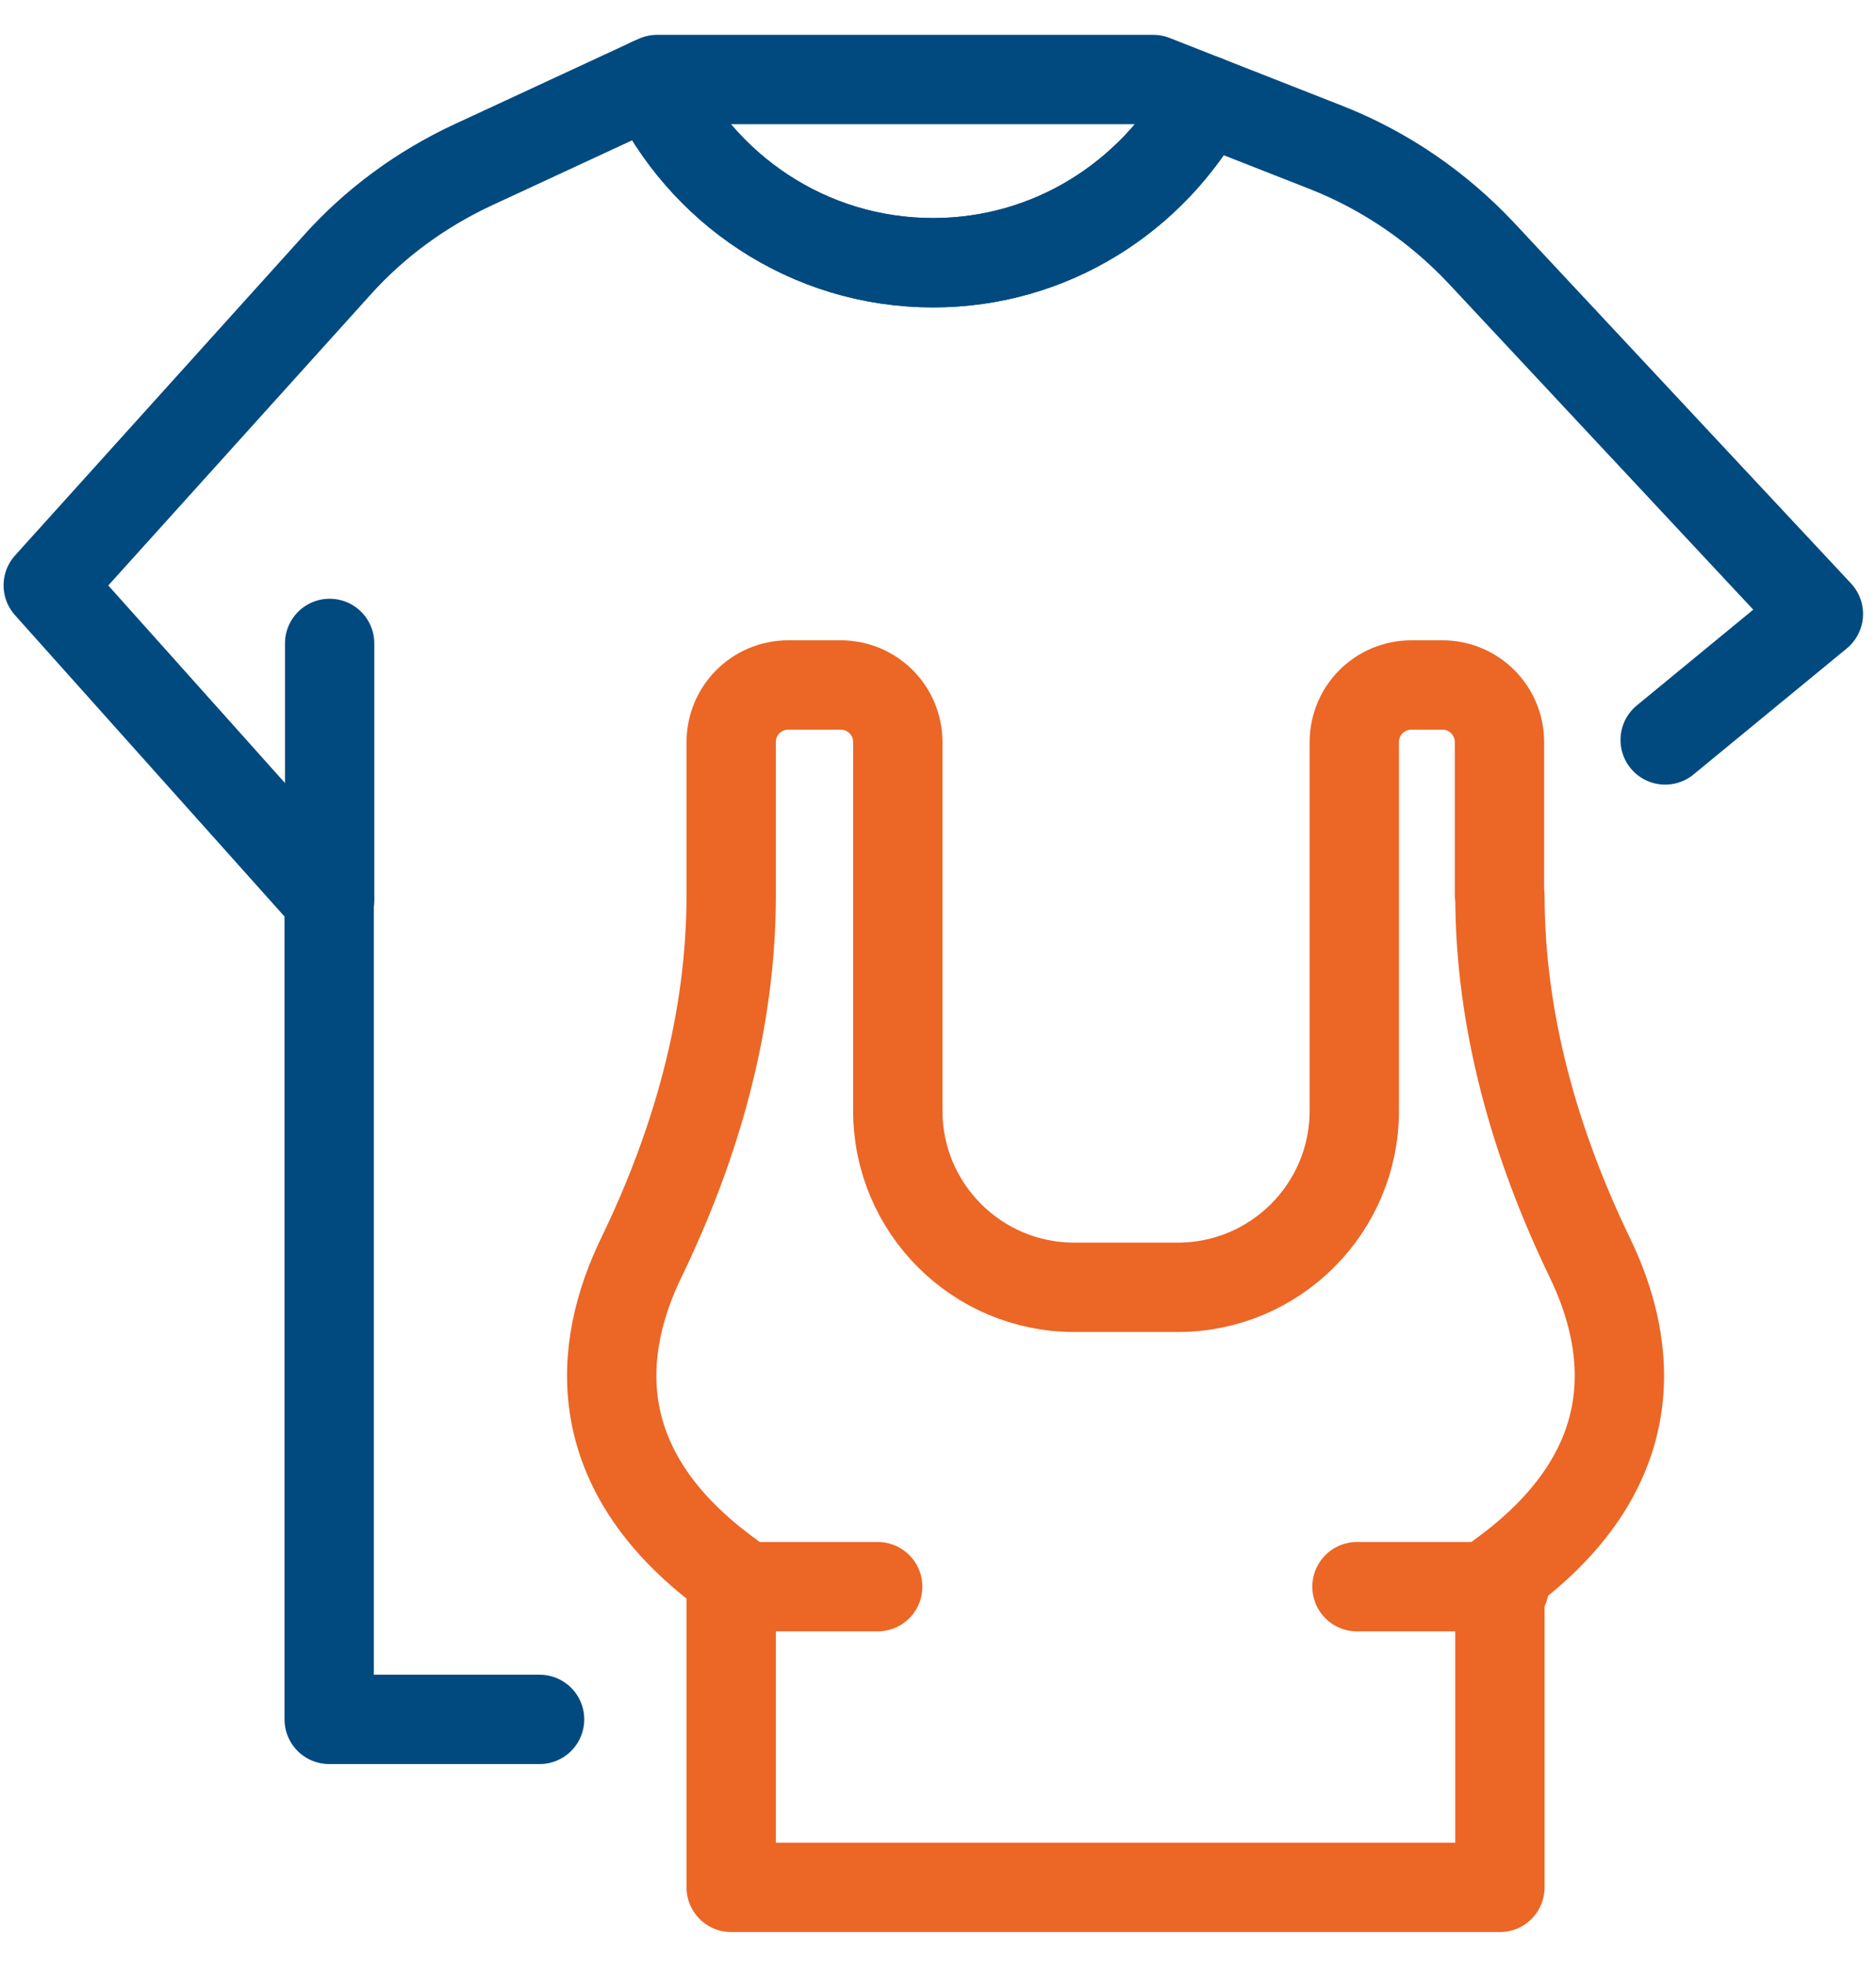
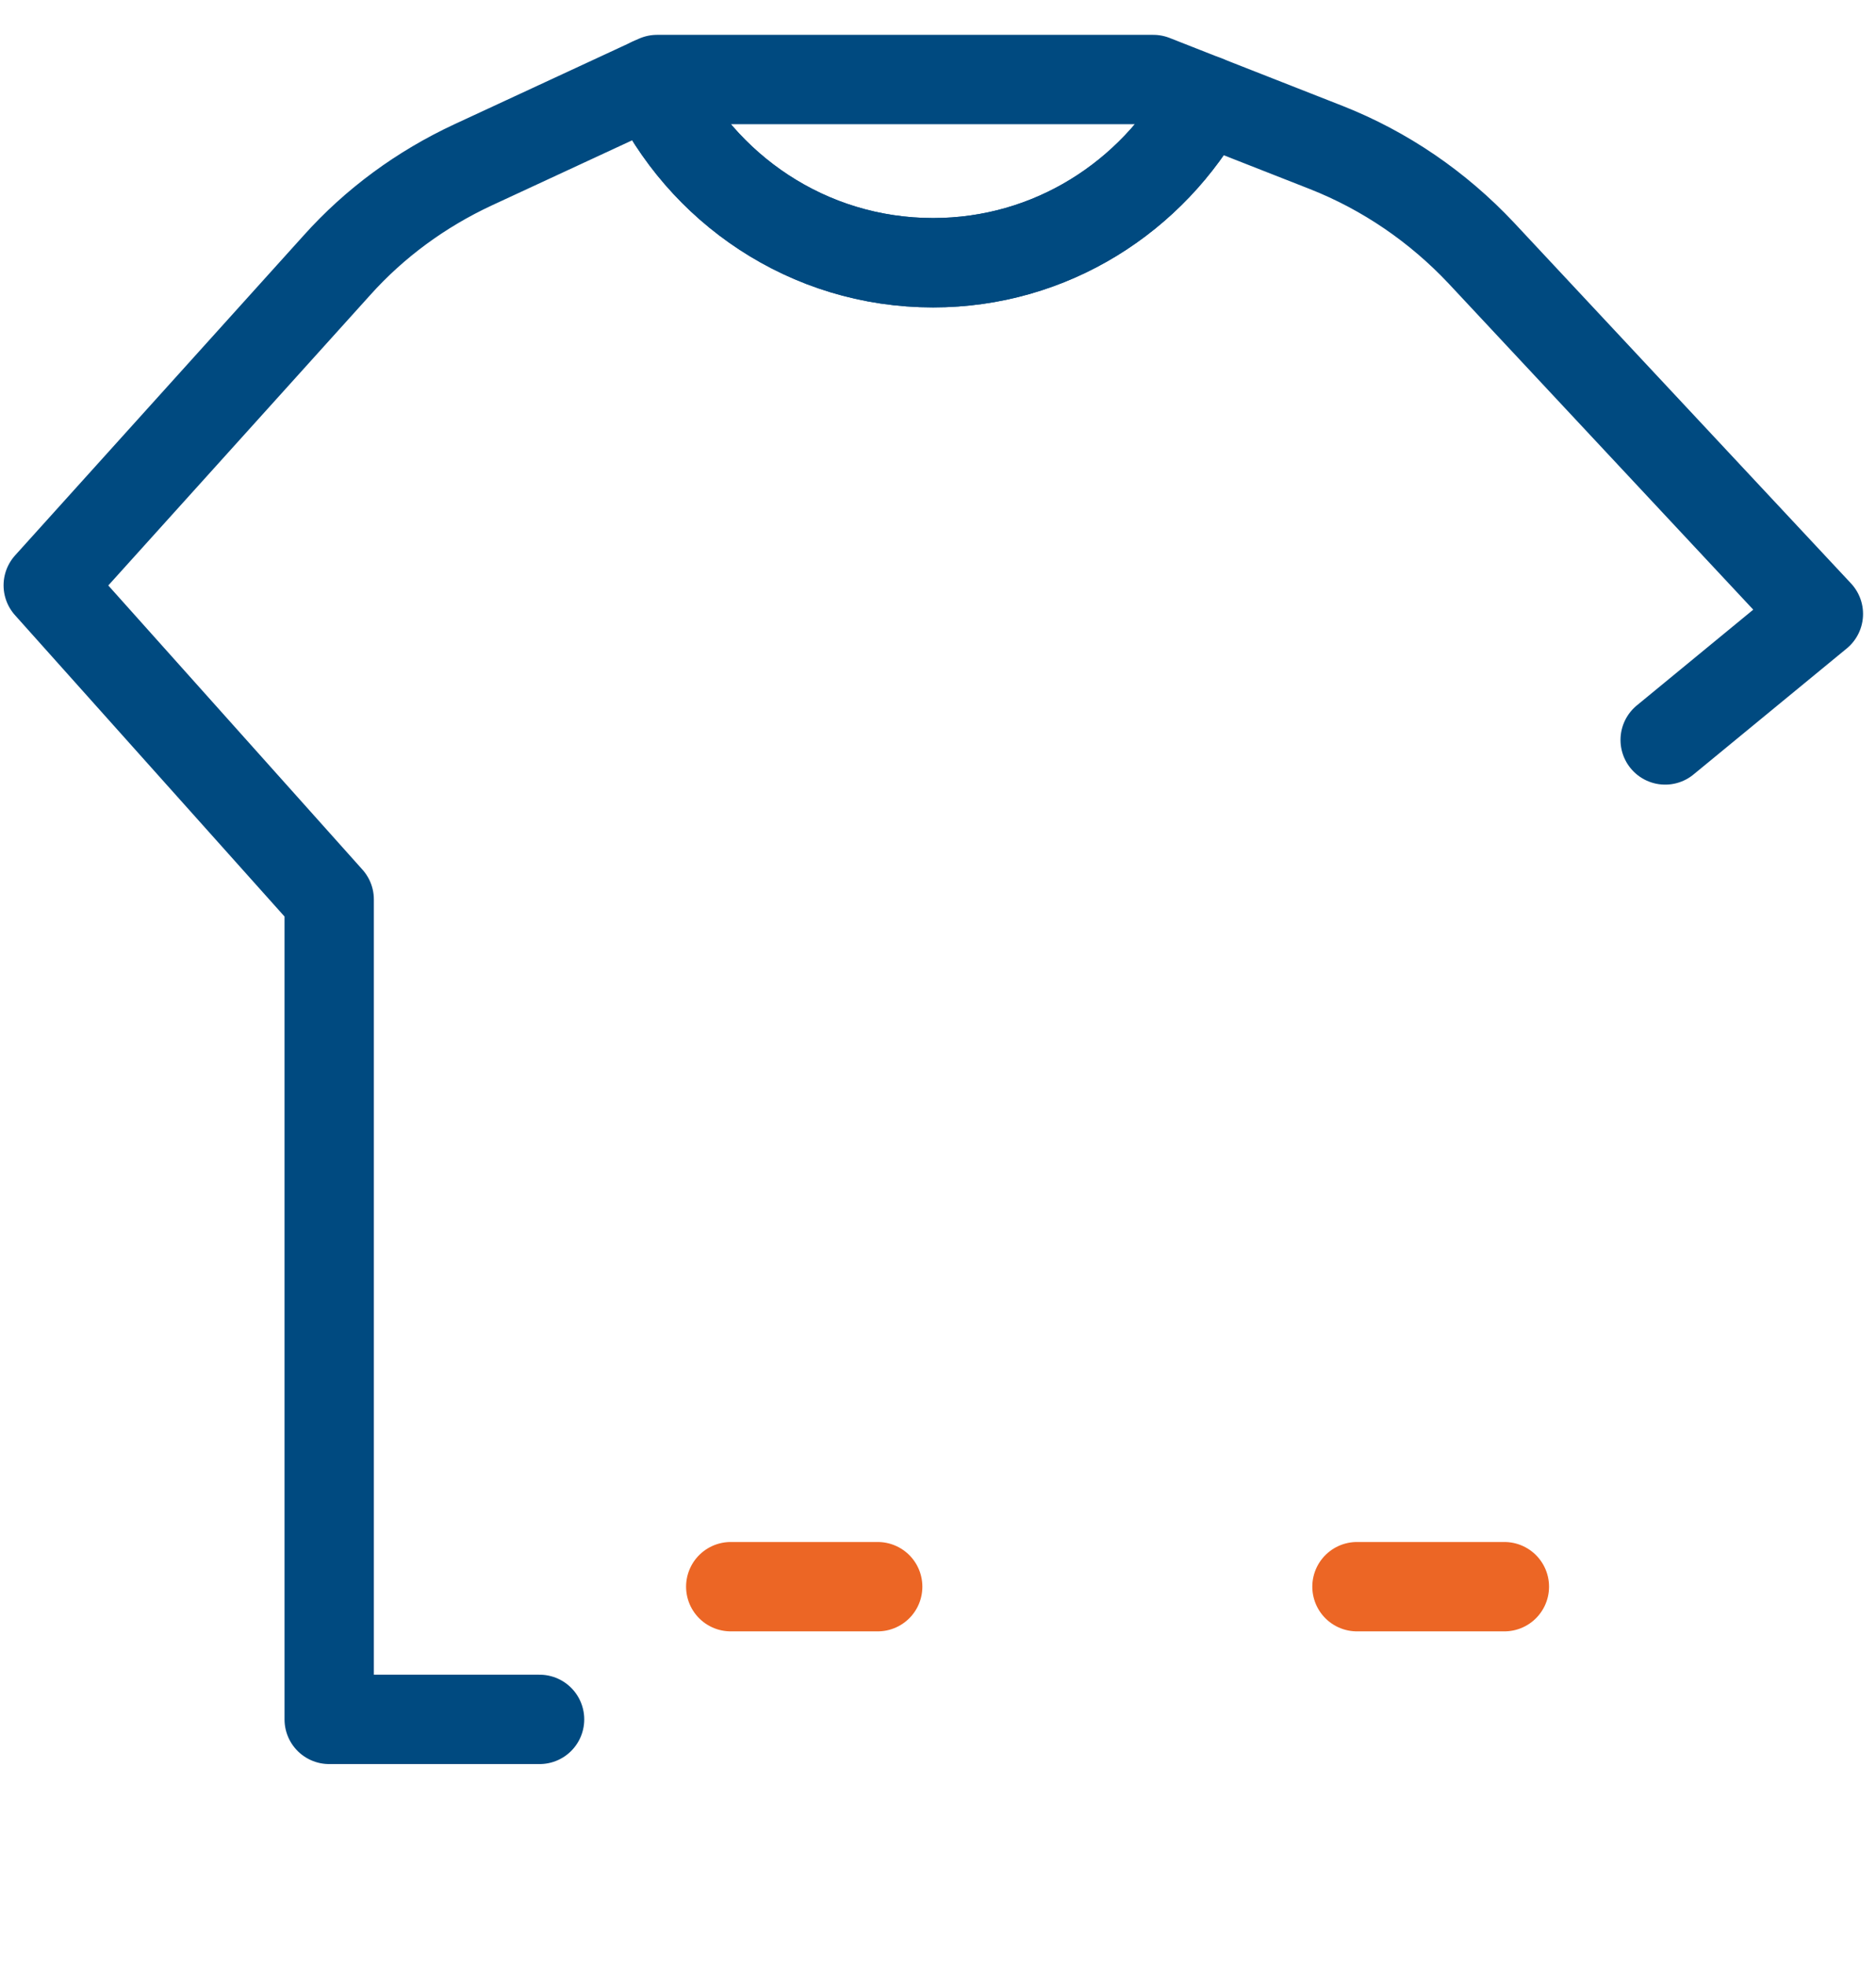
<svg xmlns="http://www.w3.org/2000/svg" width="42" height="44" viewBox="0 0 42 44" fill="none">
  <g clip-path="url(#clip0_301_259)">
-     <path d="M7.38 14.4V20.13" stroke="#004A80" stroke-width="2" stroke-linecap="round" stroke-linejoin="round" />
    <path d="M37.28 16.56L40.71 13.74L33.16 5.66C32.19 4.63 31.01 3.82 29.69 3.3L26.99 2.24C25.8 4.4 23.53 5.88 20.89 5.88C18.09 5.88 15.69 4.22 14.58 1.84L10.59 3.69C9.43 4.23 8.39 4.99 7.54 5.94L1.08 13.1L7.37 20.13V38.48H12.08" stroke="#004A80" stroke-width="2" stroke-linecap="round" stroke-linejoin="round" />
    <path d="M20.89 5.88C23.53 5.88 25.8 4.4 26.99 2.24L25.82 1.78H14.71L14.58 1.84C15.7 4.22 18.09 5.88 20.89 5.88Z" stroke="#004A80" stroke-width="2" stroke-linecap="round" stroke-linejoin="round" />
-     <path d="M33.57 20.03V16.61C33.57 15.9 33 15.33 32.29 15.33H31.6C30.89 15.33 30.32 15.9 30.32 16.61V24.86C30.32 27.04 28.55 28.81 26.37 28.81H24.05C21.87 28.81 20.1 27.04 20.1 24.86V16.61C20.1 15.9 19.53 15.33 18.82 15.33H17.65C16.94 15.33 16.37 15.9 16.37 16.61V20.03C16.37 22.86 15.59 25.6 14.36 28.14C13.39 30.14 13.06 32.9 16.37 35.28V42.24H33.58V35.28C36.89 32.9 36.56 30.14 35.59 28.14C34.36 25.59 33.58 22.85 33.58 20.03H33.57Z" stroke="#EC6625" stroke-width="2" stroke-linecap="round" stroke-linejoin="round" />
    <path d="M19.65 35.51H16.36" stroke="#EC6625" stroke-width="2" stroke-linecap="round" stroke-linejoin="round" />
    <path d="M33.68 35.51H30.38" stroke="#EC6625" stroke-width="2" stroke-linecap="round" stroke-linejoin="round" />
  </g>
  <defs>
    <clipPath id="clip0_301_259">
      <rect width="42" height="44" fill="white" />
    </clipPath>
  </defs>
</svg>